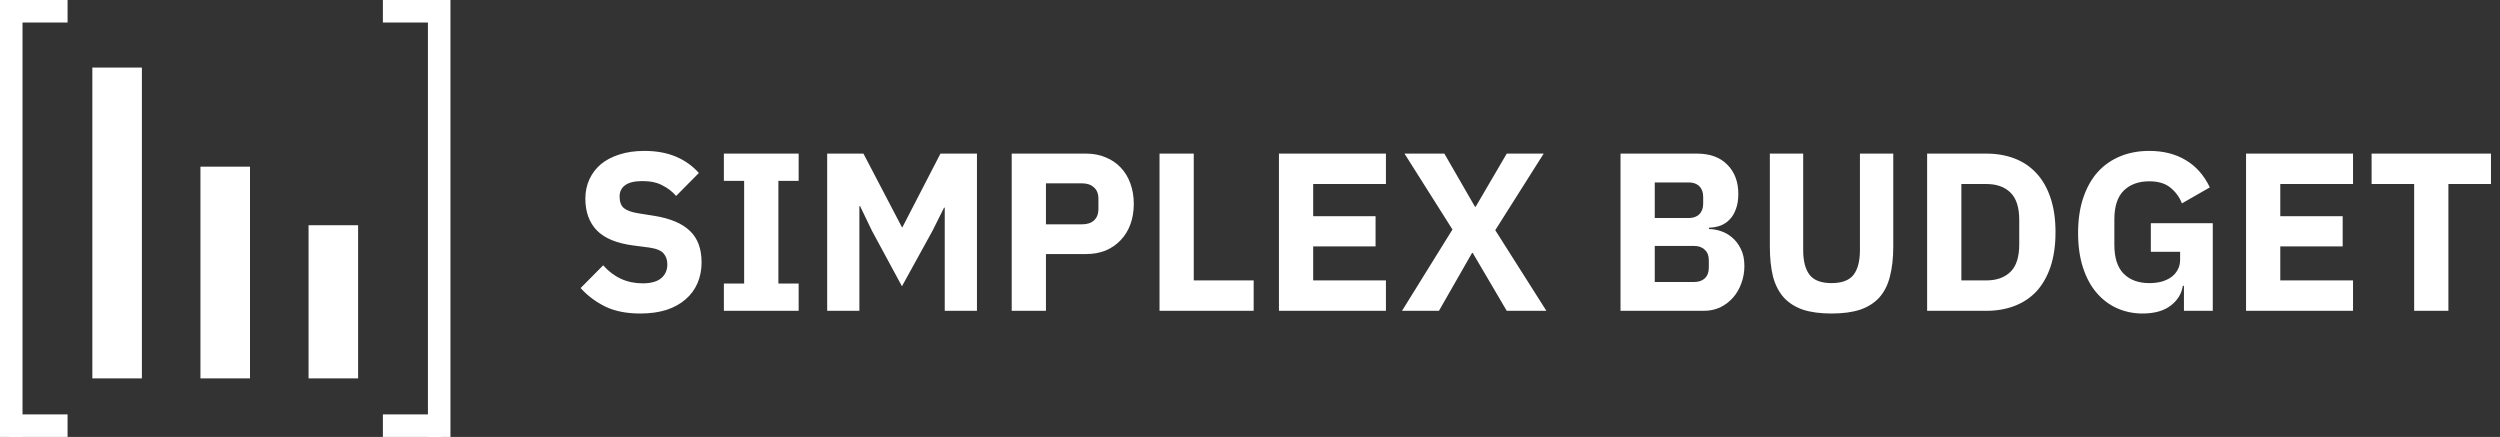
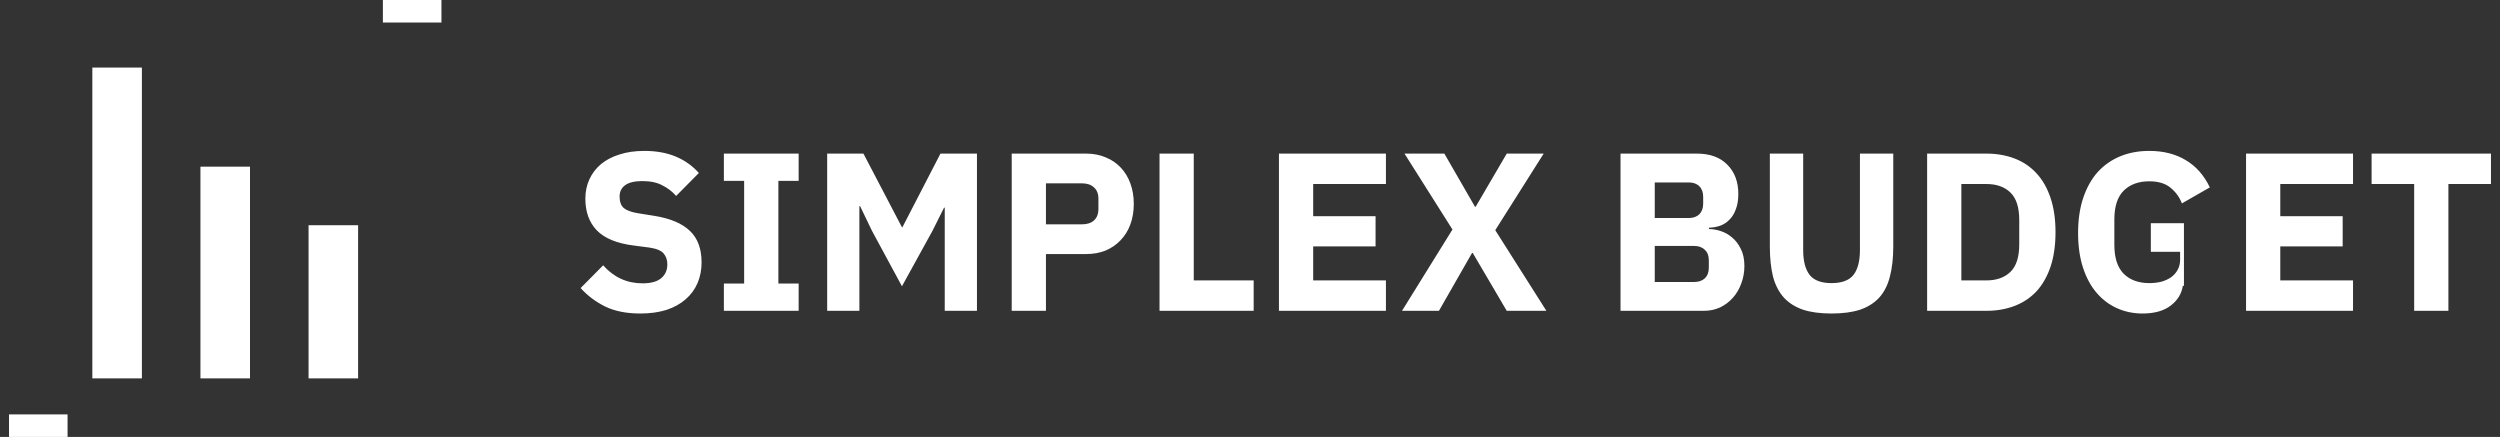
<svg xmlns="http://www.w3.org/2000/svg" width="555" height="97" viewBox="0 0 555 97" fill="none">
  <rect x="0" y="0" width="555" height="97" fill="#333333" stroke="none" />
-   <line x1="97.5" x2="97.5" y2="97" stroke="white" stroke-width="5" />
-   <line x1="98" y1="94.5" x2="85" y2="94.5" stroke="white" stroke-width="5" />
  <line x1="98" y1="2.5" x2="85" y2="2.5" stroke="white" stroke-width="5" />
-   <line x1="2.5" y1="97" x2="2.5" stroke="white" stroke-width="5" />
-   <line x1="2" y1="2.5" x2="15" y2="2.5" stroke="white" stroke-width="5" />
  <line x1="2" y1="94.5" x2="15" y2="94.5" stroke="white" stroke-width="5" />
  <rect x="20.5" y="15" width="11" height="69" fill="white" />
  <rect x="44.5" y="37" width="11" height="47" fill="white" />
  <rect x="68.5" y="50" width="11" height="34" fill="white" />
-   <path d="M142.15 69.6C139.083 69.6 136.483 69.083 134.35 68.05C132.217 66.983 130.4 65.617 128.9 63.95L133.9 58.9C136.267 61.567 139.183 62.9 142.65 62.9C144.517 62.9 145.9 62.517 146.8 61.75C147.7 60.983 148.15 59.967 148.15 58.7C148.15 57.733 147.883 56.933 147.35 56.3C146.817 55.633 145.733 55.183 144.1 54.95L140.65 54.5C136.95 54.033 134.233 52.917 132.5 51.15C130.8 49.383 129.95 47.033 129.95 44.1C129.95 42.533 130.25 41.1 130.85 39.8C131.45 38.5 132.3 37.383 133.4 36.45C134.533 35.517 135.9 34.8 137.5 34.3C139.133 33.767 140.983 33.5 143.05 33.5C145.683 33.5 148 33.917 150 34.75C152 35.583 153.717 36.8 155.15 38.4L150.1 43.5C149.267 42.533 148.25 41.75 147.05 41.15C145.883 40.517 144.4 40.2 142.6 40.2C140.9 40.2 139.633 40.5 138.8 41.1C137.967 41.7 137.55 42.533 137.55 43.6C137.55 44.8 137.867 45.667 138.5 46.2C139.167 46.733 140.233 47.117 141.7 47.35L145.15 47.9C148.75 48.467 151.417 49.583 153.15 51.25C154.883 52.883 155.75 55.217 155.75 58.25C155.75 59.917 155.45 61.45 154.85 62.85C154.25 64.25 153.367 65.45 152.2 66.45C151.067 67.45 149.65 68.233 147.95 68.8C146.25 69.333 144.317 69.6 142.15 69.6ZM160.701 69V62.95H165.201V40.15H160.701V34.1H177.301V40.15H172.801V62.95H177.301V69H160.701ZM209.733 46.1H209.583L207.033 51.2L200.233 63.55L193.583 51.25L190.933 45.75H190.783V69H183.633V34.1H191.683L200.233 50.45H200.333L208.783 34.1H216.883V69H209.733V46.1ZM224.6 69V34.1H241.1C242.733 34.1 244.2 34.383 245.5 34.95C246.8 35.483 247.9 36.233 248.8 37.2C249.733 38.167 250.45 39.35 250.95 40.75C251.45 42.117 251.7 43.617 251.7 45.25C251.7 46.917 251.45 48.433 250.95 49.8C250.45 51.167 249.733 52.333 248.8 53.3C247.9 54.267 246.8 55.033 245.5 55.6C244.2 56.133 242.733 56.4 241.1 56.4H232.2V69H224.6ZM232.2 49.8H240.2C241.333 49.8 242.217 49.517 242.85 48.95C243.517 48.35 243.85 47.483 243.85 46.35V44.15C243.85 43.017 243.517 42.167 242.85 41.6C242.217 41 241.333 40.7 240.2 40.7H232.2V49.8ZM257.413 69V34.1H265.013V62.25H278.313V69H257.413ZM283.926 69V34.1H307.676V40.85H291.526V48H305.376V54.7H291.526V62.25H307.676V69H283.926ZM343.297 69H334.497L326.947 56.15H326.797L319.447 69H311.247L322.447 50.95L311.797 34.1H320.647L327.447 45.9H327.597L334.497 34.1H342.697L331.947 51.1L343.297 69ZM359.756 34.1H376.706C379.606 34.1 381.856 34.917 383.456 36.55C385.09 38.183 385.906 40.35 385.906 43.05C385.906 44.383 385.723 45.517 385.356 46.45C385.023 47.383 384.556 48.15 383.956 48.75C383.39 49.35 382.706 49.8 381.906 50.1C381.14 50.367 380.306 50.517 379.406 50.55V50.85C380.24 50.85 381.106 51 382.006 51.3C382.94 51.6 383.79 52.083 384.556 52.75C385.323 53.383 385.956 54.217 386.456 55.25C386.99 56.283 387.256 57.55 387.256 59.05C387.256 60.417 387.023 61.717 386.556 62.95C386.123 64.15 385.506 65.2 384.706 66.1C383.906 67 382.956 67.717 381.856 68.25C380.756 68.75 379.556 69 378.256 69H359.756V34.1ZM367.356 62.6H376.106C377.106 62.6 377.89 62.333 378.456 61.8C379.056 61.233 379.356 60.45 379.356 59.45V57.75C379.356 56.75 379.056 55.983 378.456 55.45C377.89 54.883 377.106 54.6 376.106 54.6H367.356V62.6ZM367.356 48.4H374.906C375.906 48.4 376.69 48.117 377.256 47.55C377.823 46.983 378.106 46.2 378.106 45.2V43.7C378.106 42.7 377.823 41.917 377.256 41.35C376.69 40.783 375.906 40.5 374.906 40.5H367.356V48.4ZM400.306 34.1V55.5C400.306 57.967 400.789 59.817 401.756 61.05C402.723 62.25 404.339 62.85 406.606 62.85C408.873 62.85 410.489 62.25 411.456 61.05C412.423 59.817 412.906 57.967 412.906 55.5V34.1H420.306V54.7C420.306 57.267 420.056 59.5 419.556 61.4C419.089 63.267 418.306 64.817 417.206 66.05C416.106 67.25 414.689 68.15 412.956 68.75C411.223 69.317 409.106 69.6 406.606 69.6C404.106 69.6 401.989 69.317 400.256 68.75C398.523 68.15 397.106 67.25 396.006 66.05C394.906 64.817 394.106 63.267 393.606 61.4C393.139 59.5 392.906 57.267 392.906 54.7V34.1H400.306ZM427.823 34.1H440.973C443.273 34.1 445.373 34.467 447.273 35.2C449.173 35.933 450.789 37.033 452.123 38.5C453.456 39.933 454.489 41.75 455.223 43.95C455.956 46.117 456.323 48.65 456.323 51.55C456.323 54.45 455.956 57 455.223 59.2C454.489 61.367 453.456 63.183 452.123 64.65C450.789 66.083 449.173 67.167 447.273 67.9C445.373 68.633 443.273 69 440.973 69H427.823V34.1ZM440.973 62.25C443.239 62.25 445.023 61.617 446.323 60.35C447.623 59.083 448.273 57.05 448.273 54.25V48.85C448.273 46.05 447.623 44.017 446.323 42.75C445.023 41.483 443.239 40.85 440.973 40.85H435.423V62.25H440.973ZM484.836 63.45H484.586C484.319 65.217 483.419 66.683 481.886 67.85C480.353 69.017 478.269 69.6 475.636 69.6C473.636 69.6 471.769 69.217 470.036 68.45C468.303 67.683 466.786 66.55 465.486 65.05C464.186 63.55 463.169 61.683 462.436 59.45C461.703 57.217 461.336 54.633 461.336 51.7C461.336 48.767 461.719 46.167 462.486 43.9C463.253 41.633 464.319 39.733 465.686 38.2C467.086 36.667 468.753 35.5 470.686 34.7C472.619 33.9 474.769 33.5 477.136 33.5C480.269 33.5 482.969 34.183 485.236 35.55C487.503 36.883 489.286 38.9 490.586 41.6L484.386 45.15C483.853 43.783 483.019 42.633 481.886 41.7C480.753 40.733 479.169 40.25 477.136 40.25C474.769 40.25 472.886 40.933 471.486 42.3C470.086 43.667 469.386 45.817 469.386 48.75V54.35C469.386 57.25 470.086 59.4 471.486 60.8C472.886 62.167 474.769 62.85 477.136 62.85C478.069 62.85 478.953 62.75 479.786 62.55C480.619 62.317 481.353 61.983 481.986 61.55C482.619 61.083 483.103 60.533 483.436 59.9C483.803 59.267 483.986 58.517 483.986 57.65V55.9H477.486V49.55H491.236V69H484.836V63.45ZM498.623 69V34.1H522.373V40.85H506.223V48H520.073V54.7H506.223V62.25H522.373V69H498.623ZM543.545 40.85V69H535.945V40.85H526.495V34.1H552.995V40.85H543.545Z" fill="white" />
+   <path d="M142.15 69.6C139.083 69.6 136.483 69.083 134.35 68.05C132.217 66.983 130.4 65.617 128.9 63.95L133.9 58.9C136.267 61.567 139.183 62.9 142.65 62.9C144.517 62.9 145.9 62.517 146.8 61.75C147.7 60.983 148.15 59.967 148.15 58.7C148.15 57.733 147.883 56.933 147.35 56.3C146.817 55.633 145.733 55.183 144.1 54.95L140.65 54.5C136.95 54.033 134.233 52.917 132.5 51.15C130.8 49.383 129.95 47.033 129.95 44.1C129.95 42.533 130.25 41.1 130.85 39.8C131.45 38.5 132.3 37.383 133.4 36.45C134.533 35.517 135.9 34.8 137.5 34.3C139.133 33.767 140.983 33.5 143.05 33.5C145.683 33.5 148 33.917 150 34.75C152 35.583 153.717 36.8 155.15 38.4L150.1 43.5C149.267 42.533 148.25 41.75 147.05 41.15C145.883 40.517 144.4 40.2 142.6 40.2C140.9 40.2 139.633 40.5 138.8 41.1C137.967 41.7 137.55 42.533 137.55 43.6C137.55 44.8 137.867 45.667 138.5 46.2C139.167 46.733 140.233 47.117 141.7 47.35L145.15 47.9C148.75 48.467 151.417 49.583 153.15 51.25C154.883 52.883 155.75 55.217 155.75 58.25C155.75 59.917 155.45 61.45 154.85 62.85C154.25 64.25 153.367 65.45 152.2 66.45C151.067 67.45 149.65 68.233 147.95 68.8C146.25 69.333 144.317 69.6 142.15 69.6ZM160.701 69V62.95H165.201V40.15H160.701V34.1H177.301V40.15H172.801V62.95H177.301V69H160.701ZM209.733 46.1H209.583L207.033 51.2L200.233 63.55L193.583 51.25L190.933 45.75H190.783V69H183.633V34.1H191.683L200.233 50.45H200.333L208.783 34.1H216.883V69H209.733V46.1ZM224.6 69V34.1H241.1C242.733 34.1 244.2 34.383 245.5 34.95C246.8 35.483 247.9 36.233 248.8 37.2C249.733 38.167 250.45 39.35 250.95 40.75C251.45 42.117 251.7 43.617 251.7 45.25C251.7 46.917 251.45 48.433 250.95 49.8C250.45 51.167 249.733 52.333 248.8 53.3C247.9 54.267 246.8 55.033 245.5 55.6C244.2 56.133 242.733 56.4 241.1 56.4H232.2V69H224.6ZM232.2 49.8H240.2C241.333 49.8 242.217 49.517 242.85 48.95C243.517 48.35 243.85 47.483 243.85 46.35V44.15C243.85 43.017 243.517 42.167 242.85 41.6C242.217 41 241.333 40.7 240.2 40.7H232.2V49.8ZM257.413 69V34.1H265.013V62.25H278.313V69H257.413ZM283.926 69V34.1H307.676V40.85H291.526V48H305.376V54.7H291.526V62.25H307.676V69H283.926ZM343.297 69H334.497L326.947 56.15H326.797L319.447 69H311.247L322.447 50.95L311.797 34.1H320.647L327.447 45.9H327.597L334.497 34.1H342.697L331.947 51.1L343.297 69ZM359.756 34.1H376.706C379.606 34.1 381.856 34.917 383.456 36.55C385.09 38.183 385.906 40.35 385.906 43.05C385.906 44.383 385.723 45.517 385.356 46.45C385.023 47.383 384.556 48.15 383.956 48.75C383.39 49.35 382.706 49.8 381.906 50.1C381.14 50.367 380.306 50.517 379.406 50.55V50.85C380.24 50.85 381.106 51 382.006 51.3C382.94 51.6 383.79 52.083 384.556 52.75C385.323 53.383 385.956 54.217 386.456 55.25C386.99 56.283 387.256 57.55 387.256 59.05C387.256 60.417 387.023 61.717 386.556 62.95C386.123 64.15 385.506 65.2 384.706 66.1C383.906 67 382.956 67.717 381.856 68.25C380.756 68.75 379.556 69 378.256 69H359.756V34.1ZM367.356 62.6H376.106C377.106 62.6 377.89 62.333 378.456 61.8C379.056 61.233 379.356 60.45 379.356 59.45V57.75C379.356 56.75 379.056 55.983 378.456 55.45C377.89 54.883 377.106 54.6 376.106 54.6H367.356V62.6ZM367.356 48.4H374.906C375.906 48.4 376.69 48.117 377.256 47.55C377.823 46.983 378.106 46.2 378.106 45.2V43.7C378.106 42.7 377.823 41.917 377.256 41.35C376.69 40.783 375.906 40.5 374.906 40.5H367.356V48.4ZM400.306 34.1V55.5C400.306 57.967 400.789 59.817 401.756 61.05C402.723 62.25 404.339 62.85 406.606 62.85C408.873 62.85 410.489 62.25 411.456 61.05C412.423 59.817 412.906 57.967 412.906 55.5V34.1H420.306V54.7C420.306 57.267 420.056 59.5 419.556 61.4C419.089 63.267 418.306 64.817 417.206 66.05C416.106 67.25 414.689 68.15 412.956 68.75C411.223 69.317 409.106 69.6 406.606 69.6C404.106 69.6 401.989 69.317 400.256 68.75C398.523 68.15 397.106 67.25 396.006 66.05C394.906 64.817 394.106 63.267 393.606 61.4C393.139 59.5 392.906 57.267 392.906 54.7V34.1H400.306ZM427.823 34.1H440.973C443.273 34.1 445.373 34.467 447.273 35.2C449.173 35.933 450.789 37.033 452.123 38.5C453.456 39.933 454.489 41.75 455.223 43.95C455.956 46.117 456.323 48.65 456.323 51.55C456.323 54.45 455.956 57 455.223 59.2C454.489 61.367 453.456 63.183 452.123 64.65C450.789 66.083 449.173 67.167 447.273 67.9C445.373 68.633 443.273 69 440.973 69H427.823V34.1ZM440.973 62.25C443.239 62.25 445.023 61.617 446.323 60.35C447.623 59.083 448.273 57.05 448.273 54.25V48.85C448.273 46.05 447.623 44.017 446.323 42.75C445.023 41.483 443.239 40.85 440.973 40.85H435.423V62.25H440.973ZM484.836 63.45H484.586C484.319 65.217 483.419 66.683 481.886 67.85C480.353 69.017 478.269 69.6 475.636 69.6C473.636 69.6 471.769 69.217 470.036 68.45C468.303 67.683 466.786 66.55 465.486 65.05C464.186 63.55 463.169 61.683 462.436 59.45C461.703 57.217 461.336 54.633 461.336 51.7C461.336 48.767 461.719 46.167 462.486 43.9C463.253 41.633 464.319 39.733 465.686 38.2C467.086 36.667 468.753 35.5 470.686 34.7C472.619 33.9 474.769 33.5 477.136 33.5C480.269 33.5 482.969 34.183 485.236 35.55C487.503 36.883 489.286 38.9 490.586 41.6L484.386 45.15C483.853 43.783 483.019 42.633 481.886 41.7C480.753 40.733 479.169 40.25 477.136 40.25C474.769 40.25 472.886 40.933 471.486 42.3C470.086 43.667 469.386 45.817 469.386 48.75V54.35C469.386 57.25 470.086 59.4 471.486 60.8C472.886 62.167 474.769 62.85 477.136 62.85C478.069 62.85 478.953 62.75 479.786 62.55C480.619 62.317 481.353 61.983 481.986 61.55C482.619 61.083 483.103 60.533 483.436 59.9C483.803 59.267 483.986 58.517 483.986 57.65V55.9H477.486V49.55H491.236H484.836V63.45ZM498.623 69V34.1H522.373V40.85H506.223V48H520.073V54.7H506.223V62.25H522.373V69H498.623ZM543.545 40.85V69H535.945V40.85H526.495V34.1H552.995V40.85H543.545Z" fill="white" />
</svg>